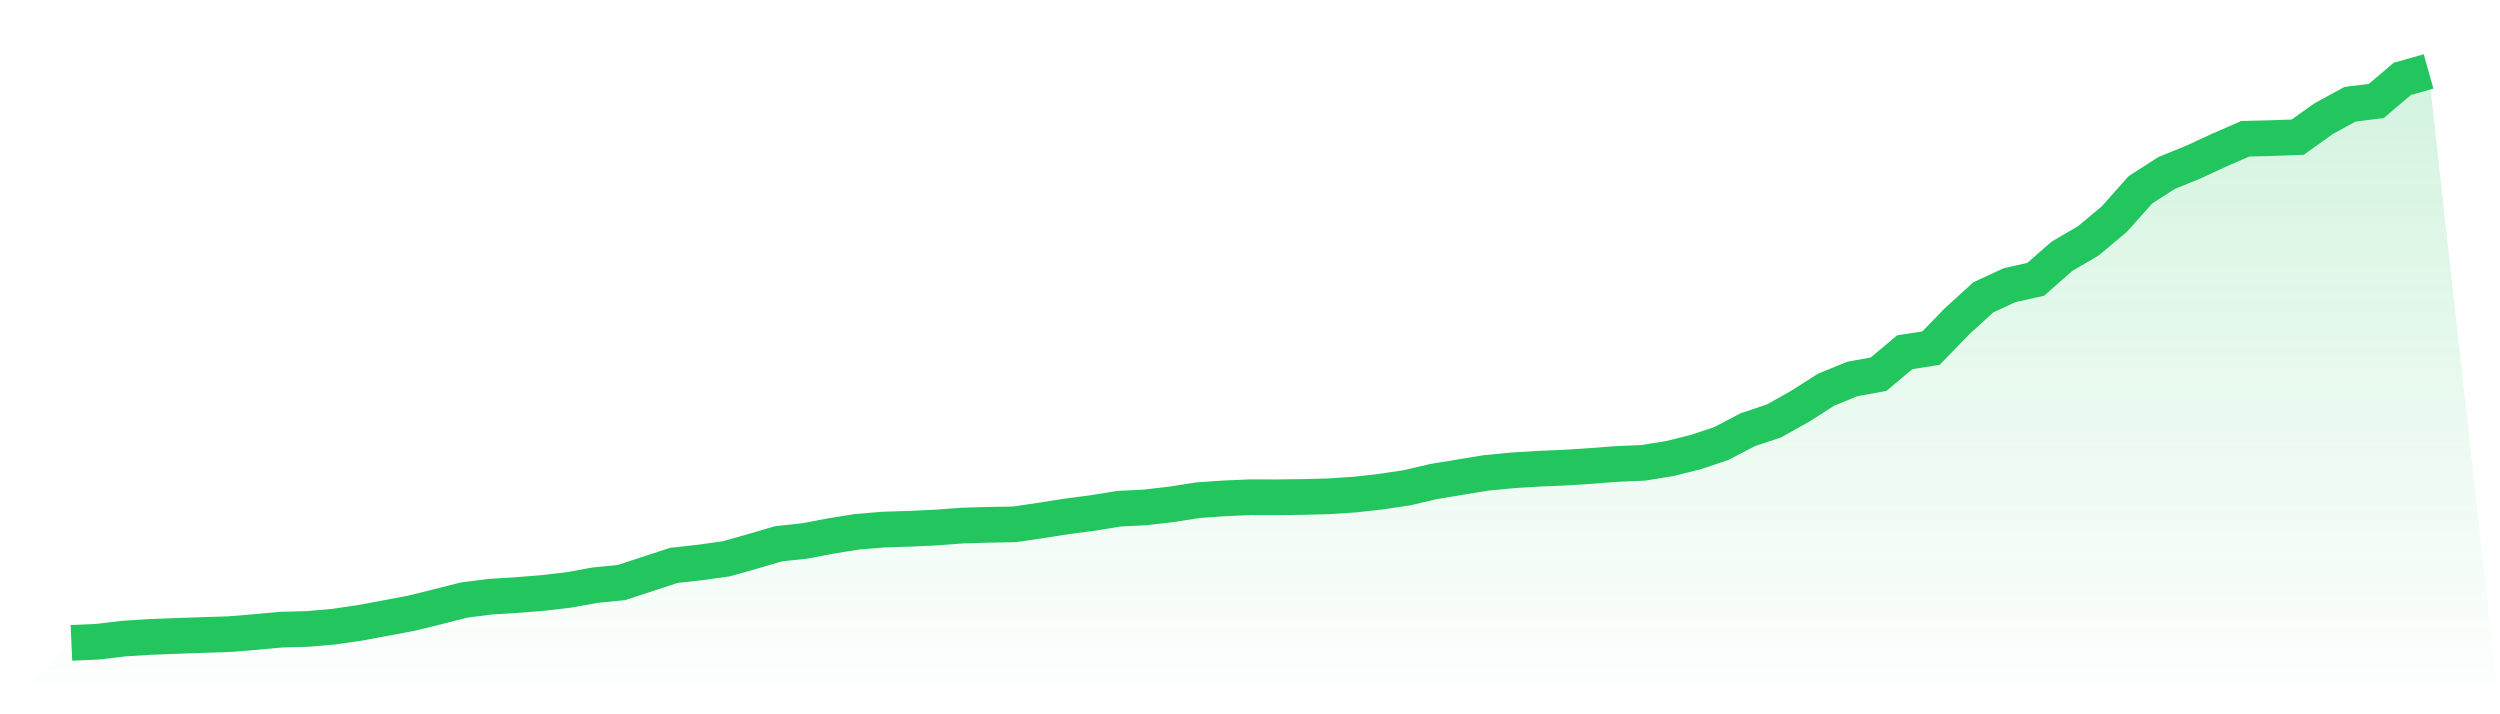
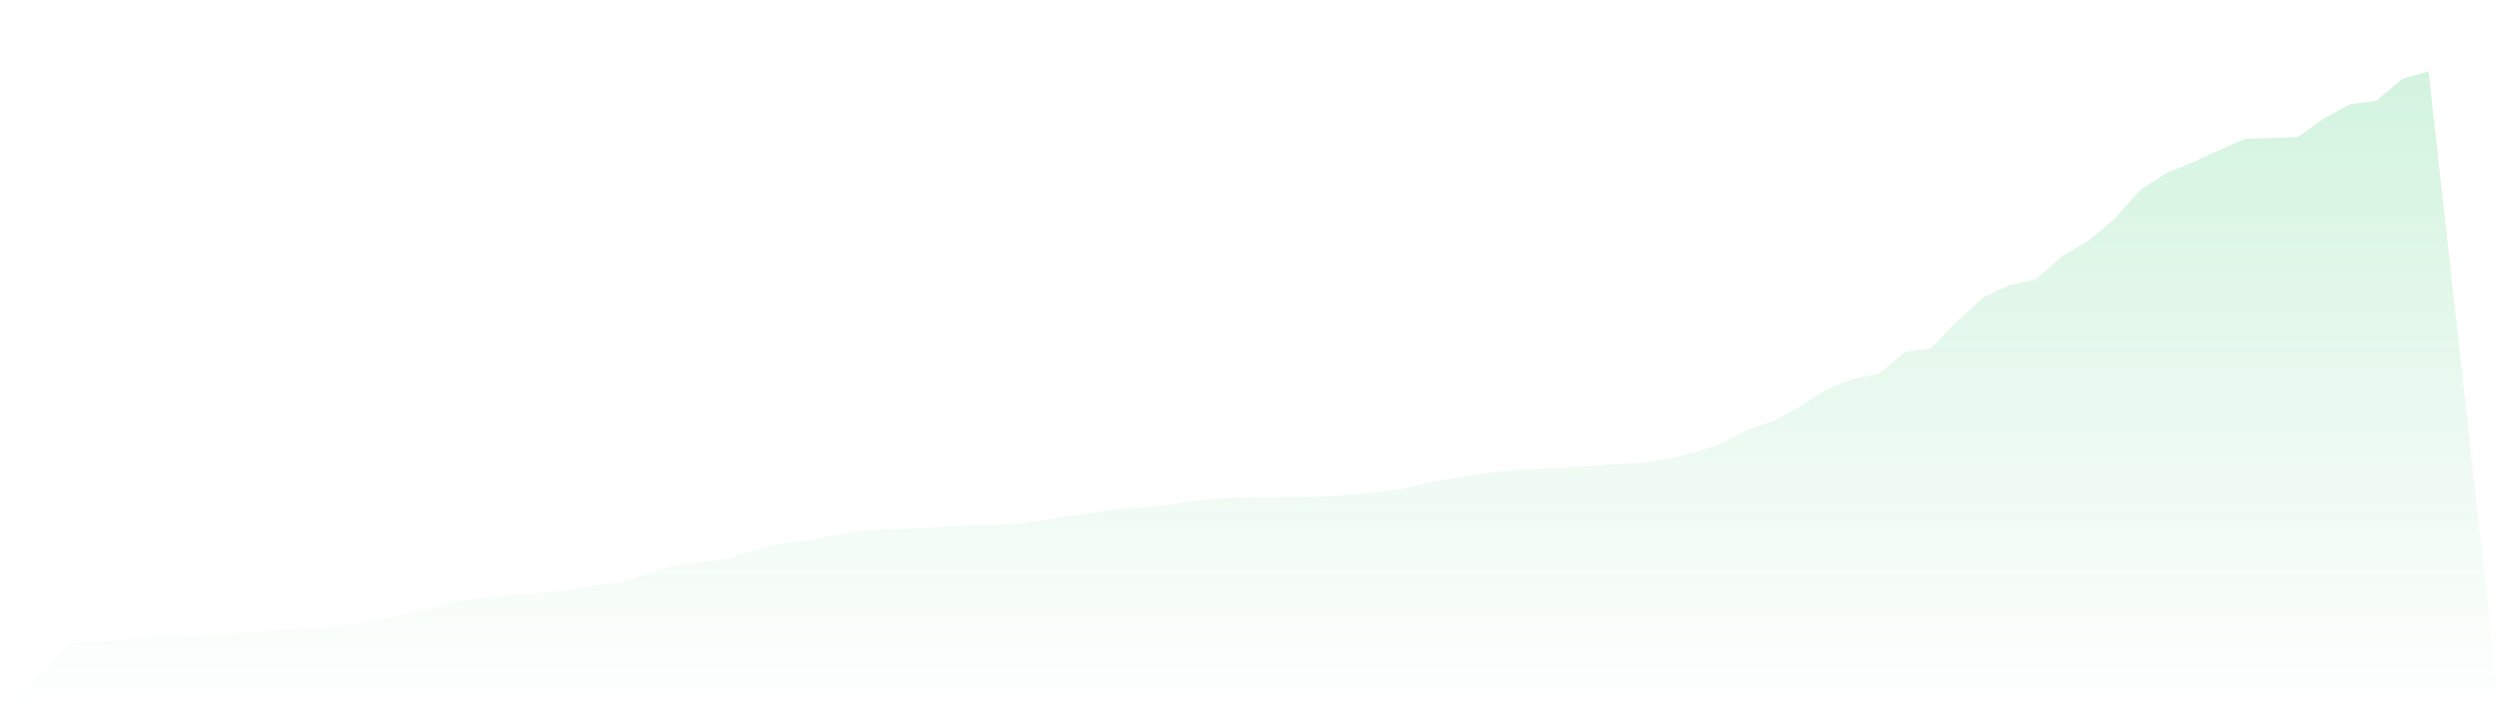
<svg xmlns="http://www.w3.org/2000/svg" viewBox="0 0 140 40">
  <defs>
    <linearGradient id="gradient" x1="0" x2="0" y1="0" y2="1">
      <stop offset="0%" stop-color="#22c55e" stop-opacity="0.2" />
      <stop offset="100%" stop-color="#22c55e" stop-opacity="0" />
    </linearGradient>
  </defs>
  <path d="M4,36 L4,36 L5.467,35.936 L6.933,35.761 L8.4,35.669 L9.867,35.612 L11.333,35.561 L12.8,35.516 L14.267,35.396 L15.733,35.261 L17.2,35.223 L18.667,35.097 L20.133,34.883 L21.6,34.611 L23.067,34.334 L24.533,33.971 L26,33.599 L27.467,33.414 L28.933,33.324 L30.4,33.206 L31.867,33.035 L33.333,32.768 L34.8,32.623 L36.267,32.141 L37.733,31.661 L39.2,31.499 L40.667,31.294 L42.133,30.881 L43.6,30.45 L45.067,30.293 L46.533,30.013 L48,29.778 L49.467,29.657 L50.933,29.611 L52.4,29.543 L53.867,29.434 L55.333,29.389 L56.8,29.364 L58.267,29.149 L59.733,28.919 L61.2,28.726 L62.667,28.487 L64.133,28.415 L65.6,28.244 L67.067,28.012 L68.533,27.909 L70,27.845 L71.467,27.849 L72.933,27.831 L74.4,27.794 L75.867,27.696 L77.333,27.533 L78.8,27.314 L80.267,26.969 L81.733,26.725 L83.2,26.485 L84.667,26.342 L86.133,26.25 L87.6,26.189 L89.067,26.095 L90.533,25.982 L92,25.921 L93.467,25.687 L94.933,25.325 L96.4,24.835 L97.867,24.065 L99.333,23.575 L100.8,22.755 L102.267,21.819 L103.733,21.222 L105.2,20.955 L106.667,19.724 L108.133,19.496 L109.6,17.985 L111.067,16.649 L112.533,15.97 L114,15.641 L115.467,14.352 L116.933,13.496 L118.4,12.271 L119.867,10.625 L121.333,9.684 L122.8,9.089 L124.267,8.411 L125.733,7.77 L127.2,7.734 L128.667,7.681 L130.133,6.64 L131.6,5.838 L133.067,5.656 L134.533,4.415 L136,4 L140,40 L0,40 z" fill="url(#gradient)" />
-   <path d="M4,36 L4,36 L5.467,35.936 L6.933,35.761 L8.4,35.669 L9.867,35.612 L11.333,35.561 L12.8,35.516 L14.267,35.396 L15.733,35.261 L17.2,35.223 L18.667,35.097 L20.133,34.883 L21.6,34.611 L23.067,34.334 L24.533,33.971 L26,33.599 L27.467,33.414 L28.933,33.324 L30.4,33.206 L31.867,33.035 L33.333,32.768 L34.8,32.623 L36.267,32.141 L37.733,31.661 L39.2,31.499 L40.667,31.294 L42.133,30.881 L43.6,30.45 L45.067,30.293 L46.533,30.013 L48,29.778 L49.467,29.657 L50.933,29.611 L52.4,29.543 L53.867,29.434 L55.333,29.389 L56.8,29.364 L58.267,29.149 L59.733,28.919 L61.2,28.726 L62.667,28.487 L64.133,28.415 L65.6,28.244 L67.067,28.012 L68.533,27.909 L70,27.845 L71.467,27.849 L72.933,27.831 L74.4,27.794 L75.867,27.696 L77.333,27.533 L78.8,27.314 L80.267,26.969 L81.733,26.725 L83.2,26.485 L84.667,26.342 L86.133,26.25 L87.6,26.189 L89.067,26.095 L90.533,25.982 L92,25.921 L93.467,25.687 L94.933,25.325 L96.4,24.835 L97.867,24.065 L99.333,23.575 L100.8,22.755 L102.267,21.819 L103.733,21.222 L105.2,20.955 L106.667,19.724 L108.133,19.496 L109.6,17.985 L111.067,16.649 L112.533,15.97 L114,15.641 L115.467,14.352 L116.933,13.496 L118.4,12.271 L119.867,10.625 L121.333,9.684 L122.8,9.089 L124.267,8.411 L125.733,7.77 L127.2,7.734 L128.667,7.681 L130.133,6.64 L131.6,5.838 L133.067,5.656 L134.533,4.415 L136,4" fill="none" stroke="#22c55e" stroke-width="2" />
</svg>